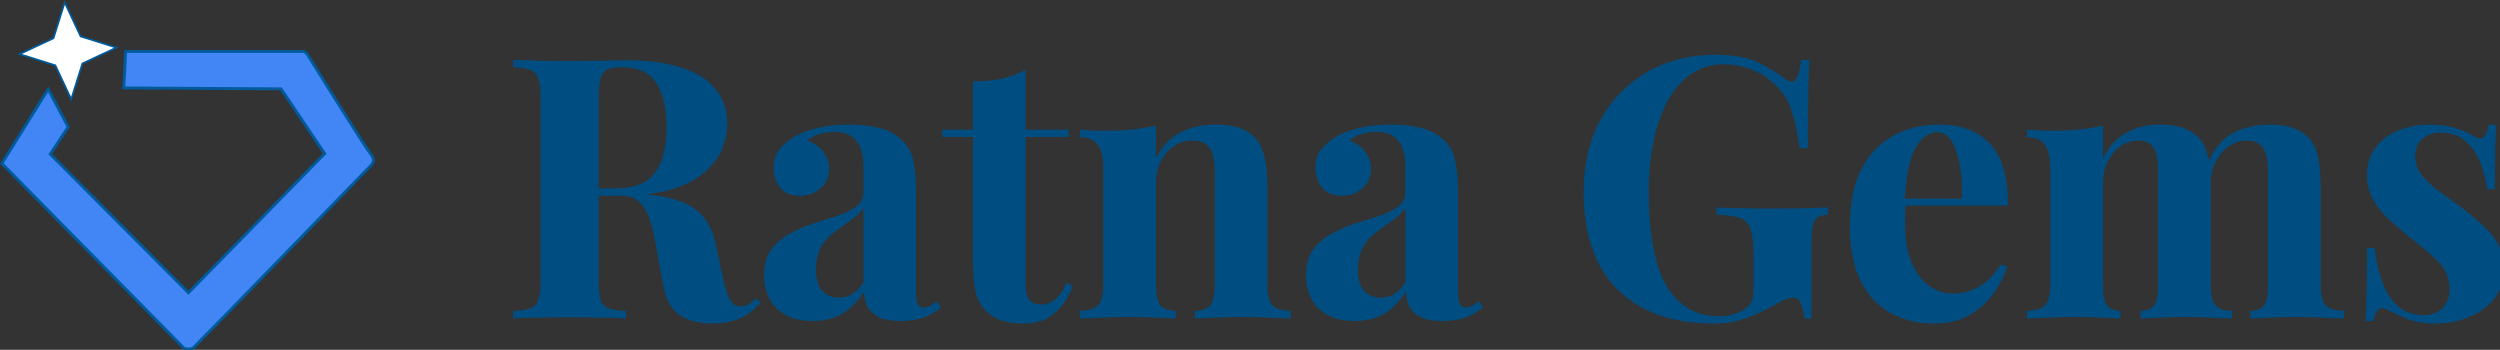
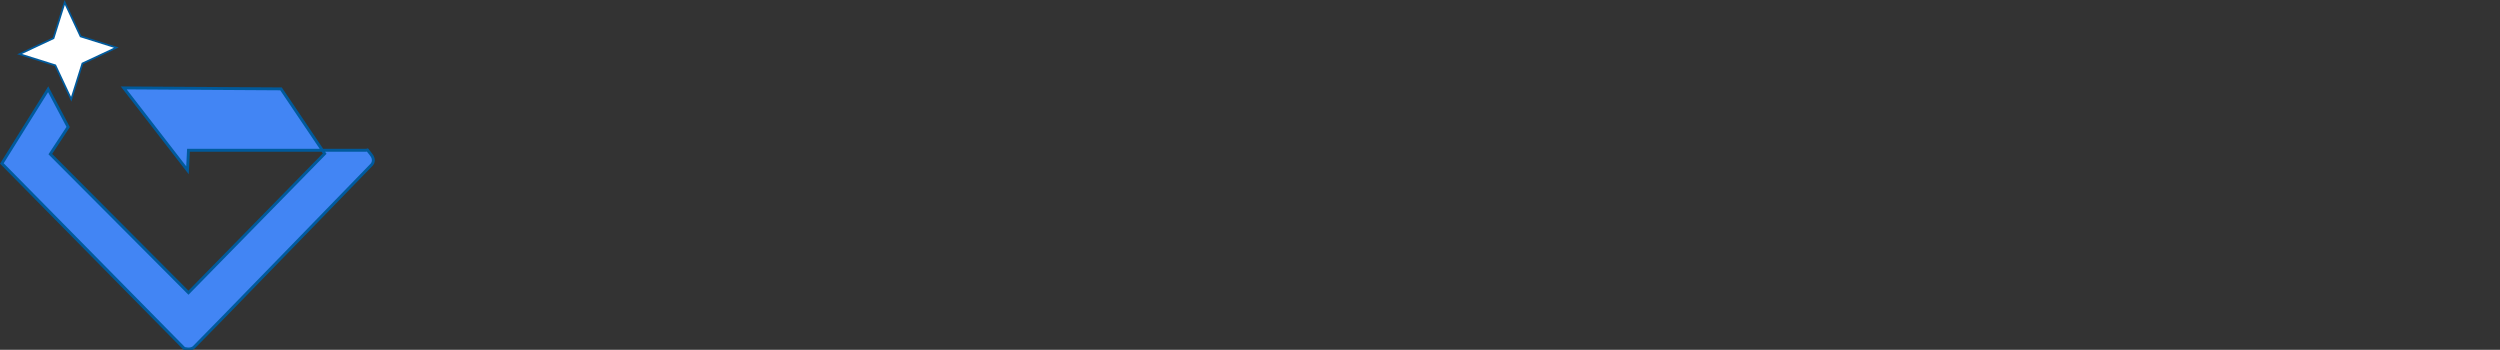
<svg xmlns="http://www.w3.org/2000/svg" xmlns:xlink="http://www.w3.org/1999/xlink" width="475.78mm" height="66.573mm" version="1.1" viewBox="0 0 475.78 66.573" xml:space="preserve">
  <rect x="0" y="0" width="475.78" height="66.573" fill="#333333" stroke="none" />
  <g transform="translate(133.12 -115.14)">
    <g transform="matrix(.265 0 0 .265 -133.61 114.04)">
      <g transform="matrix(.264 0 0 .264 2.082 -24.005)">
        <g transform="matrix(.996 0 0 .996 2.465 -10.477)">
          <g transform="translate(3.7423e-6 8.269)" stroke="#005a9c">
            <a transform="translate(-4.812 79.44)" fill-opacity="0" stroke-width="8" style="mix-blend-mode:normal" xlink:actuate="">
-               <path d="m339.31 270 429.69 2.62 119.21 176.86-372.05 379.91-377.29-378.6 48.763-74.092-54.585-103.06-108.44 173.8-18.05 28.97 497.82 504.95s17.031 5.24 26.201-2.62c9.17-7.86 486.03-499.13 486.03-499.13s11.79-11.79-2.62-28.821c-14.411-17.031-171.62-269.87-171.62-269.87s-5.24-10.48-13.1-10.48h-484.72l-2.621 54.723z" fill="#4285f4" fill-opacity="1" stroke="#005a9c" stroke-miterlimit="13.5" stroke-width="7.911" />
+               <path d="m339.31 270 429.69 2.62 119.21 176.86-372.05 379.91-377.29-378.6 48.763-74.092-54.585-103.06-108.44 173.8-18.05 28.97 497.82 504.95s17.031 5.24 26.201-2.62c9.17-7.86 486.03-499.13 486.03-499.13s11.79-11.79-2.62-28.821s-5.24-10.48-13.1-10.48h-484.72l-2.621 54.723z" fill="#4285f4" fill-opacity="1" stroke="#005a9c" stroke-miterlimit="13.5" stroke-width="7.911" />
            </a>
            <path d="m50.103 257.14 92.656-43.408 30.6-97.637 43.408 92.656 97.637 30.6-92.656 43.408-30.6 97.637-43.408-92.656z" fill="#fff" stroke-miterlimit="13.5" stroke-width="4.796" />
          </g>
        </g>
      </g>
-       <path d="m370.42 47.155q6.557 0.262 17.572 0.525 11.278 0.262 22.293 0.262 12.589 0 24.391-0.262t16.785-0.262q24.391 0 40.39 5.508 16.261 5.245 24.129 15.474 8.13 10.229 8.13 24.654 0 8.917-3.672 18.097-3.672 8.917-12.589 16.785-8.655 7.606-23.867 12.327-15.212 4.459-38.292 4.459h-25.178v-5.245h22.555q15.474 0 23.342-5.77 8.13-6.032 11.015-15.736 3.147-9.966 3.147-22.031 0-20.719-7.344-31.997-7.344-11.54-25.178-11.54-10.229 0-13.376 4.459-2.885 4.459-2.885 18.097v130.09q0 9.442 1.311 14.163 1.574 4.721 5.77 6.295 4.196 1.574 12.589 2.098v5.245q-7.081-0.525-17.834-0.525-10.753-0.262-21.769-0.262-12.589 0-23.867 0.262-11.015 0-17.572 0.525v-5.245q8.393-0.525 12.589-2.098 4.196-1.574 5.508-6.295 1.574-4.721 1.574-14.163v-130.09q0-9.704-1.574-14.163-1.311-4.721-5.77-6.295-4.196-1.836-12.327-2.098zm49.569 93.107q11.278 0.262 19.408 1.049 8.393 0.787 14.687 1.574 6.295 0.525 11.278 0.787 23.867 2.098 35.144 10.229 11.54 8.13 14.95 24.391l6.032 27.014q2.36 10.491 4.983 14.687t7.606 4.196q3.409-0.262 5.508-1.574 2.36-1.574 4.983-4.459l3.672 3.147q-7.081 8.13-15.212 11.54-8.13 3.672-19.67 3.672-14.163 0-23.342-6.032-9.18-6.032-12.065-22.293l-4.721-26.227q-1.836-11.015-4.459-19.146-2.623-8.393-7.344-13.114-4.459-4.983-12.589-4.983h-28.325zm165.49 94.418q-11.802 0-19.67-4.459t-11.54-11.802q-3.672-7.606-3.672-16.523 0-11.278 4.983-18.359 5.245-7.081 13.376-11.54 8.13-4.459 17.048-7.344 9.18-2.885 17.31-5.508 8.393-2.885 13.376-6.557 5.245-3.934 5.245-9.966v-20.457q0-6.819-2.36-12.065-2.098-5.508-6.819-8.393-4.459-2.885-11.802-2.885-5.245 0-10.491 1.574-5.245 1.311-8.655 4.721 7.344 2.623 11.278 8.13 4.196 5.245 4.196 12.065 0 8.917-6.295 14.163-6.032 5.245-14.425 5.245-9.442 0-14.425-5.77-4.721-6.032-4.721-14.425 0-7.606 3.672-12.589 3.934-4.983 10.753-9.442 7.344-4.196 17.572-6.557 10.491-2.36 22.555-2.36 12.065 0 21.769 2.623 9.704 2.36 16.261 8.917 6.032 6.032 7.868 14.95 1.836 8.655 1.836 22.031v71.338q0 6.557 1.311 9.18 1.311 2.36 4.459 2.36 2.36 0 4.459-1.311 2.36-1.311 4.983-3.147l2.623 4.459q-5.508 4.721-12.851 7.344-7.081 2.36-15.999 2.36-9.704 0-15.474-2.623-5.77-2.885-8.393-7.606-2.36-4.721-2.36-11.015-6.295 9.966-15.212 15.736-8.917 5.508-21.769 5.508zm18.621-16.785q5.245 0 9.442-2.36 4.459-2.623 8.393-8.393v-53.766q-2.36 3.934-6.557 7.081-4.196 3.147-8.917 6.557-4.721 3.147-9.18 7.081-4.196 3.934-6.819 9.704-2.623 5.77-2.623 13.9 0 10.229 4.459 15.212 4.459 4.983 11.802 4.983zm134.28-163.66v43.013h30.948v5.245h-30.948v105.96q0 7.868 2.885 11.278 2.885 3.147 8.655 3.147 4.721 0 9.442-3.409 4.721-3.672 8.393-12.327l4.459 2.36q-4.196 11.802-12.851 19.408-8.393 7.606-23.08 7.606-8.655 0-15.212-2.36-6.557-2.098-11.015-6.557-5.77-5.77-7.606-14.163-1.836-8.655-1.836-22.293v-88.648h-22.031v-5.245h22.031v-34.62q11.015 0 20.195-1.836 9.442-2.098 17.572-6.557zm136.64 39.341q11.015 0 17.834 2.885 7.081 2.623 11.015 7.344 4.196 4.983 6.032 12.851 2.098 7.868 2.098 21.244v70.551q0 11.015 3.672 14.95 3.934 3.934 13.114 3.934v5.508q-4.983-0.262-14.95-0.525-9.966-0.525-19.67-0.525-9.966 0-19.67 0.525-9.442 0.262-14.425 0.525v-5.508q7.868 0 11.015-3.934 3.147-3.934 3.147-14.95v-81.567q0-6.557-1.311-11.278-1.311-4.983-4.721-7.606-3.409-2.885-10.229-2.885-7.081 0-13.114 3.934-5.77 3.934-9.442 11.015-3.409 6.819-3.409 15.474v72.912q0 11.015 3.147 14.95 3.409 3.934 11.015 3.934v5.508q-4.721-0.262-13.9-0.525-8.917-0.525-18.621-0.525-9.966 0-20.457 0.525-10.491 0.262-15.736 0.525v-5.508q9.18 0 12.851-3.934 3.934-3.934 3.934-14.95v-82.616q0-11.802-3.672-17.31-3.409-5.77-13.114-5.77v-5.508q8.393 0.787 16.261 0.787 11.015 0 20.457-0.787 9.704-1.049 17.834-2.885v23.604q6.557-13.376 17.834-18.884 11.278-5.508 25.178-5.508zm99.663 141.1q-11.802 0-19.67-4.459t-11.54-11.802q-3.672-7.606-3.672-16.523 0-11.278 4.983-18.359 5.245-7.081 13.376-11.54 8.13-4.459 17.048-7.344 9.18-2.885 17.31-5.508 8.393-2.885 13.376-6.557 5.245-3.934 5.245-9.966v-20.457q0-6.819-2.361-12.065-2.098-5.508-6.819-8.393-4.459-2.885-11.802-2.885-5.245 0-10.491 1.574-5.245 1.311-8.655 4.721 7.344 2.623 11.278 8.13 4.196 5.245 4.196 12.065 0 8.917-6.295 14.163-6.032 5.245-14.425 5.245-9.442 0-14.425-5.77-4.721-6.032-4.721-14.425 0-7.606 3.672-12.589 3.934-4.983 10.753-9.442 7.344-4.196 17.572-6.557 10.491-2.36 22.555-2.36 12.064 0 21.768 2.623 9.704 2.36 16.261 8.917 6.032 6.032 7.868 14.95 1.836 8.655 1.836 22.031v71.338q0 6.557 1.311 9.18 1.311 2.36 4.459 2.36 2.361 0 4.459-1.311 2.36-1.311 4.983-3.147l2.623 4.459q-5.508 4.721-12.851 7.344-7.081 2.36-15.999 2.36-9.704 0-15.474-2.623-5.77-2.885-8.393-7.606-2.361-4.721-2.361-11.015-6.295 9.966-15.212 15.736-8.917 5.508-21.769 5.508zm18.621-16.785q5.245 0 9.442-2.36 4.459-2.623 8.393-8.393v-53.766q-2.361 3.934-6.557 7.081-4.196 3.147-8.917 6.557-4.721 3.147-9.18 7.081-4.196 3.934-6.819 9.704-2.623 5.77-2.623 13.9 0 10.229 4.459 15.212 4.459 4.983 11.802 4.983zm240.82-174.41q17.834 0 29.112 4.983t20.195 12.065q3.147 2.36 5.245 2.36 4.983 0 6.557-15.736h6.032q-0.524 10.229-0.787 24.916-0.262 14.425-0.262 38.554h-6.032q-1.836-15.736-5.77-27.276-3.672-11.802-13.9-20.195-6.295-6.032-15.736-9.442-9.18-3.409-18.621-3.409-14.425 0-24.654 7.606-10.229 7.344-16.785 20.195-6.557 12.851-9.704 29.112-3.147 15.999-3.147 33.309 0 47.209 12.851 68.978 13.114 21.769 37.505 21.769 6.295 0 11.015-1.574 4.721-1.574 7.606-3.672 3.672-2.623 4.983-5.508 1.311-3.147 1.311-8.13v-25.703q0-12.065-2.098-17.834-1.836-6.032-7.606-8.13-5.77-2.098-16.786-2.36v-5.245q5.508 0.262 13.114 0.525 7.868 0 16.261 0.262 8.393 0 15.474 0 11.015 0 20.195-0.262 9.18-0.262 14.95-0.525v5.245q-4.983 0.262-7.606 1.836-2.36 1.574-3.409 6.295-0.787 4.721-0.787 14.425v51.93h-5.245q-0.262-4.459-2.098-9.704-1.574-5.245-5.508-5.245-1.836 0-4.983 1.049-2.885 0.787-9.18 4.459-9.704 5.508-20.457 9.442-10.753 3.672-22.555 3.672-30.424 0-51.405-11.278-20.982-11.278-31.735-32.259-10.491-21.244-10.491-50.881 0-29.899 12.064-51.93 12.327-22.031 33.571-34.358 21.506-12.327 49.307-12.327zm160.51 50.094q23.08 0 36.194 13.638 13.114 13.638 13.114 44.586h-86.288l-0.525-4.983h53.766q0.262-12.851-1.574-23.604-1.836-11.015-5.77-17.572-3.934-6.557-10.491-6.557-9.18 0-15.736 11.54-6.295 11.54-7.606 38.292l0.787 1.574q-0.262 3.147-0.524 6.557 0 3.409 0 7.081 0 18.097 4.983 29.374 5.245 11.278 13.114 16.523 7.868 4.983 15.999 4.983 5.508 0 11.278-1.574 6.032-1.836 12.064-6.295 6.032-4.721 11.278-13.114l4.721 1.574q-3.147 9.966-9.966 19.408-6.819 9.442-17.31 15.474-10.491 6.032-25.178 6.032-17.834 0-31.473-7.606-13.638-7.606-21.506-23.08-7.606-15.474-7.606-39.341 0-24.391 8.13-40.652 8.393-16.261 22.818-24.129 14.687-8.13 33.308-8.13zm158.15 0q11.015 0 17.834 2.885 6.819 2.623 11.015 7.344 4.196 4.983 6.032 13.114 1.836 7.868 1.836 20.982v70.551q0 11.015 3.409 14.95t11.802 3.934v5.508q-4.721-0.262-14.425-0.525-9.442-0.525-18.621-0.525-9.442 0-18.621 0.525-9.18 0.262-13.9 0.525v-5.508q7.081 0 9.704-3.934 2.885-3.934 2.885-14.95v-81.567q0-6.557-1.049-11.278-1.049-4.983-4.196-7.606-2.885-2.885-8.917-2.885-6.819 0-12.589 3.934-5.77 3.934-9.442 11.015-3.41 6.819-3.41 15.474v72.912q0 11.015 2.885 14.95t9.704 3.934v5.508q-4.196-0.262-13.114-0.525-8.655-0.525-17.834-0.525-9.966 0-20.457 0.525-10.491 0.262-15.736 0.525v-5.508q9.18 0 12.851-3.934 3.934-3.934 3.934-14.95v-82.616q0-11.802-3.672-17.31-3.41-5.77-13.114-5.77v-5.508q8.393 0.787 16.261 0.787 11.015 0 20.457-0.787 9.704-1.049 17.834-2.885v23.604q6.295-13.114 17.048-18.621 10.753-5.77 23.604-5.77zm78.944 0q11.015 0 17.834 2.885 6.819 2.623 11.015 7.344 4.196 4.983 6.032 13.114 1.836 7.868 1.836 20.982v70.551q0 11.015 3.672 14.95 3.934 3.934 13.114 3.934v5.508q-4.983-0.262-14.95-0.525-9.966-0.525-19.67-0.525-9.442 0-18.621 0.525-9.18 0.262-13.9 0.525v-5.508q7.081 0 9.704-3.934 2.885-3.934 2.885-14.95v-81.567q0-6.557-1.311-11.278-1.049-4.983-4.459-7.606-3.147-2.885-9.966-2.885-6.819 0-12.589 4.196-5.77 4.196-9.442 11.278-3.409 7.081-3.672 15.736l-1.311-15.999q7.081-15.736 18.621-21.244 11.802-5.508 25.178-5.508zm115.14 0q11.016 0 19.146 2.885 8.393 2.623 12.064 5.245 8.917 6.032 11.015-7.868h5.508q-0.524 7.344-0.787 18.097-0.262 10.491-0.262 28.063h-5.508q-1.311-9.704-4.983-19.146-3.672-9.442-10.753-15.474-6.819-6.032-17.834-6.032-7.606 0-12.851 4.459-5.245 4.196-5.245 12.327 0 7.868 4.721 13.9 4.721 5.77 12.065 11.278 7.606 5.245 15.736 11.278 8.655 6.557 15.736 13.114 7.081 6.295 11.278 13.9 4.196 7.606 4.196 18.097 0 11.802-6.819 20.719-6.819 8.655-18.097 13.376-11.015 4.721-24.654 4.721-7.868 0-14.163-1.574-6.032-1.574-10.491-3.934-3.41-1.574-6.557-2.885-2.885-1.574-5.508-2.623-2.623-0.787-4.721 1.836-1.836 2.623-2.885 7.344h-5.508q0.524-8.393 0.787-20.457 0.262-12.065 0.262-31.997h5.508q1.574 14.163 5.77 25.178 4.196 10.753 11.278 17.048 7.344 6.032 18.359 6.032 4.459 0 8.655-1.836 4.196-1.836 6.819-6.032 2.885-4.196 2.885-10.753 0-11.54-7.606-19.146-7.344-7.606-18.884-16.523-8.393-6.819-15.998-13.376-7.344-6.819-12.065-14.687-4.721-8.13-4.721-18.359 0-11.802 6.295-19.933 6.295-8.13 16.523-12.065 10.491-4.196 22.293-4.196z" fill="#004e81" stroke-miterlimit="13.5" stroke-width="0" aria-label="Ratna Gems" />
    </g>
  </g>
</svg>